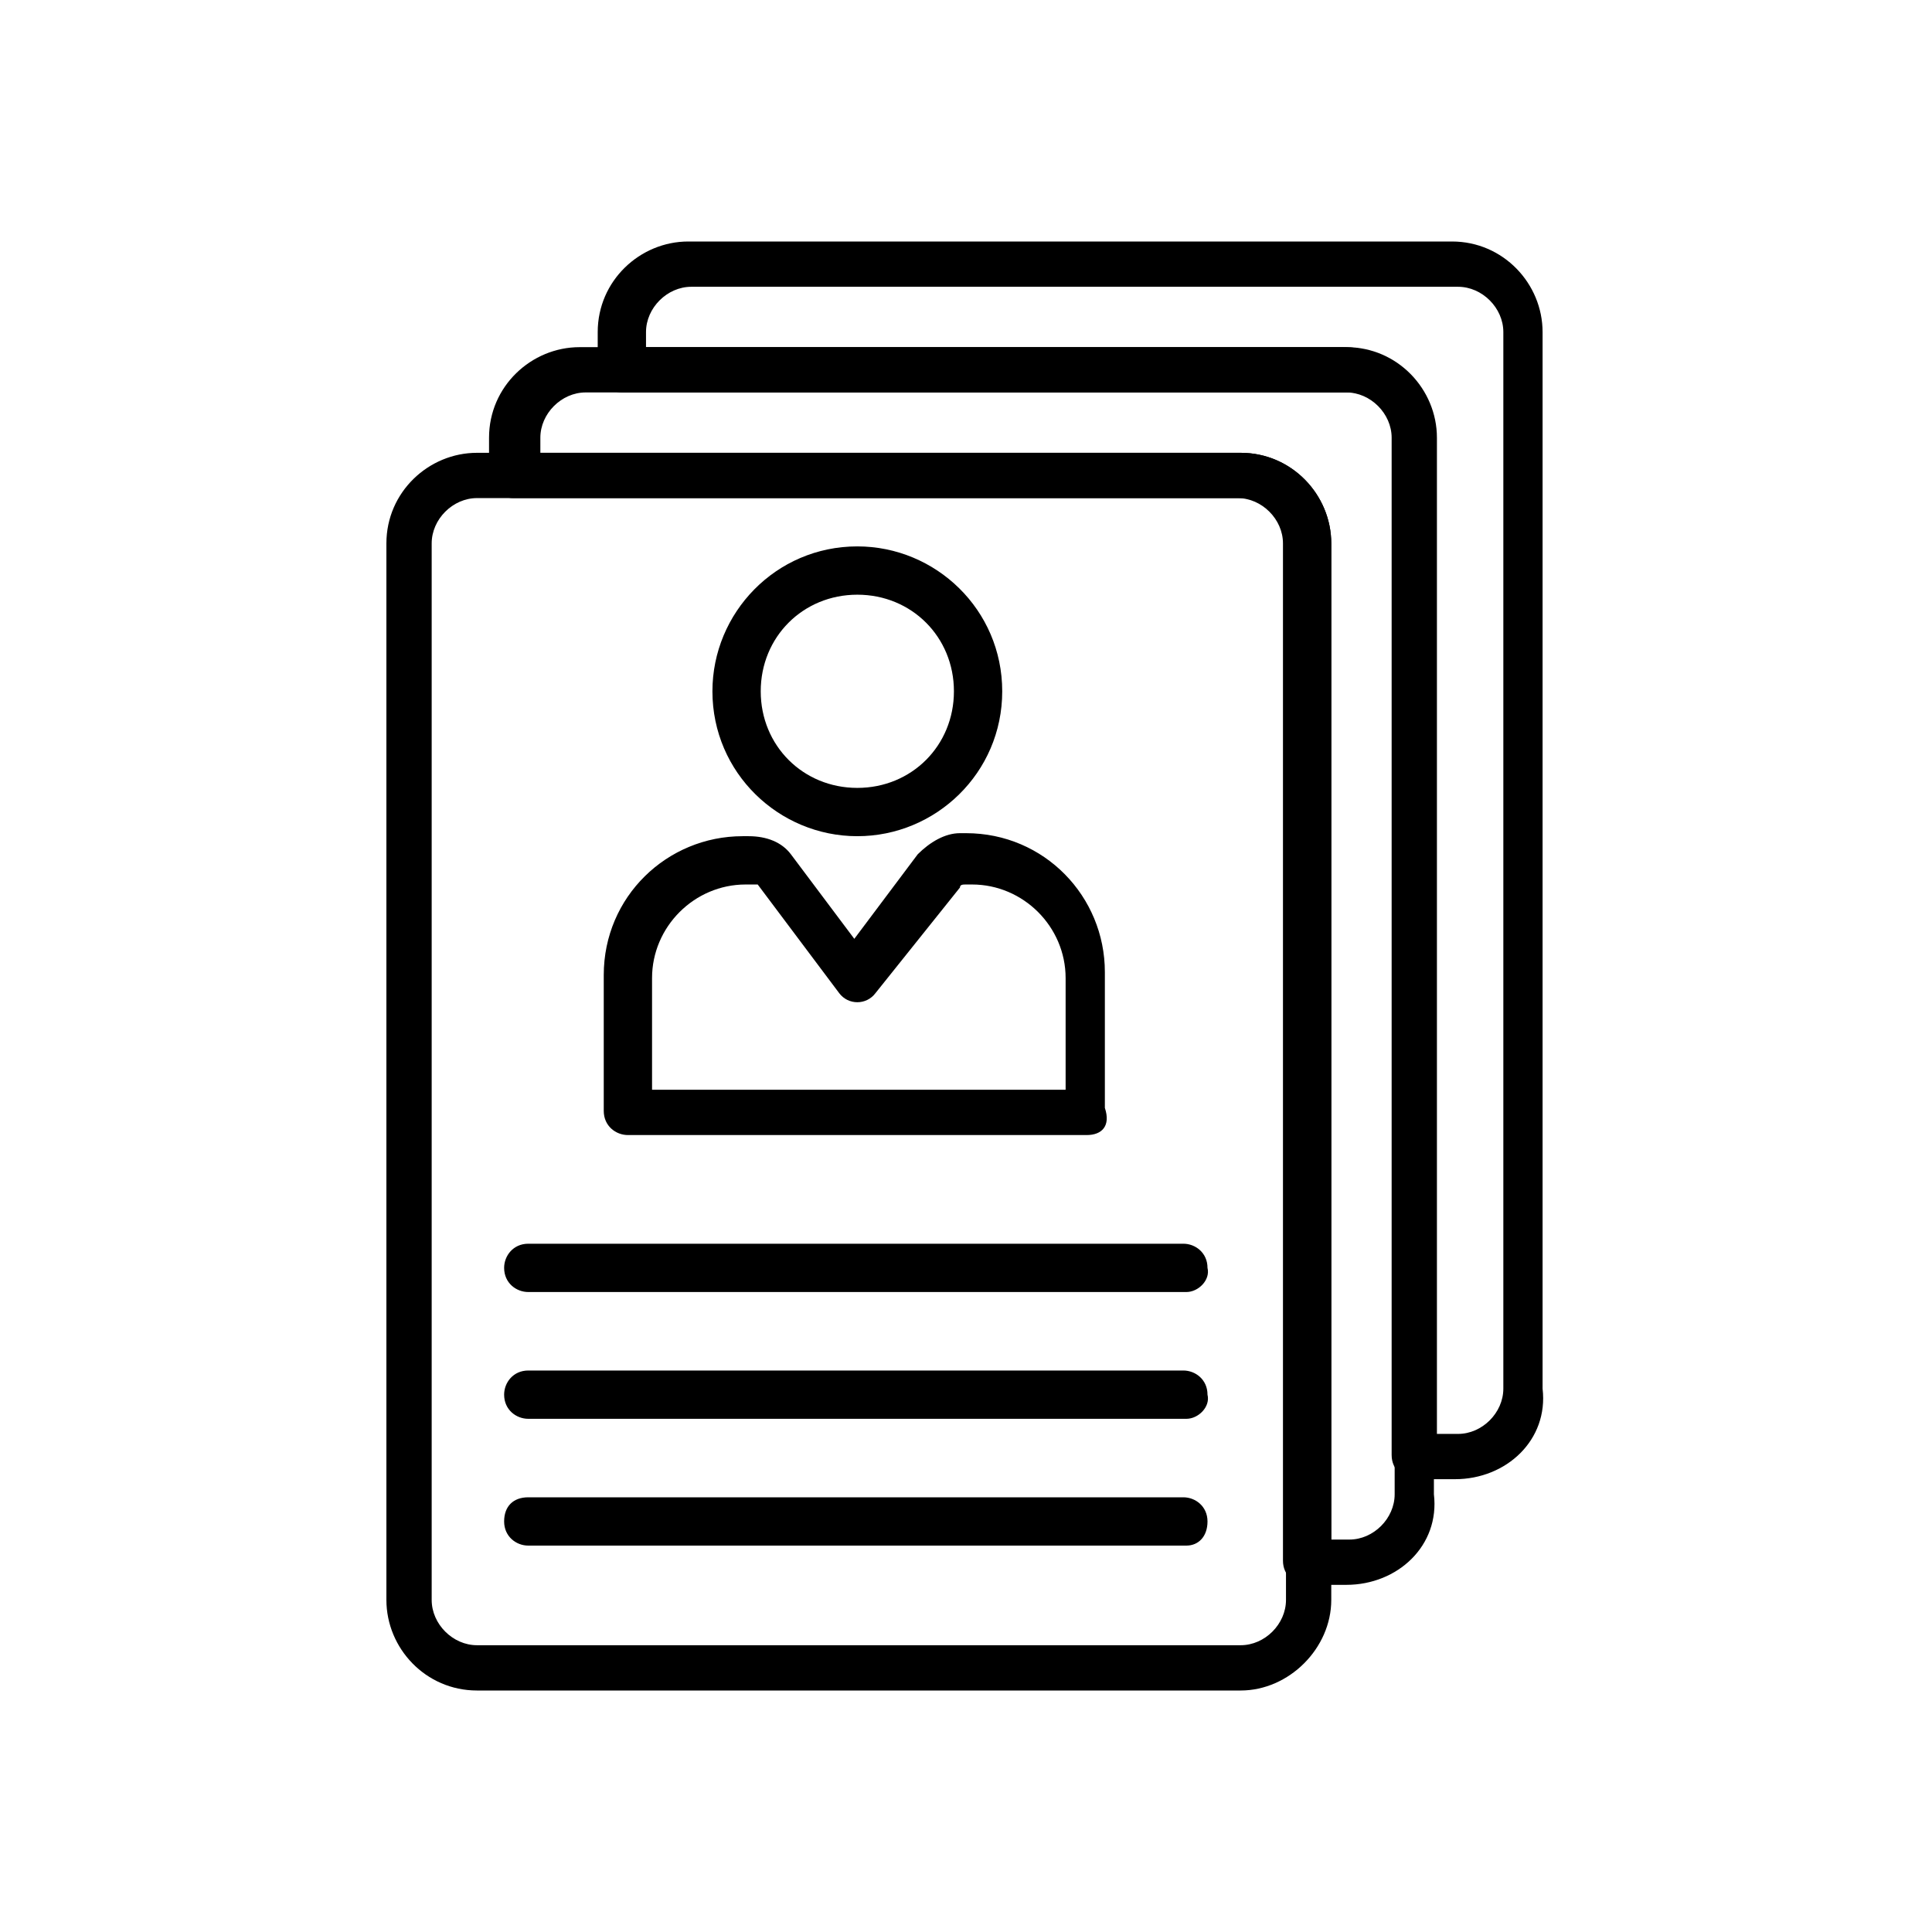
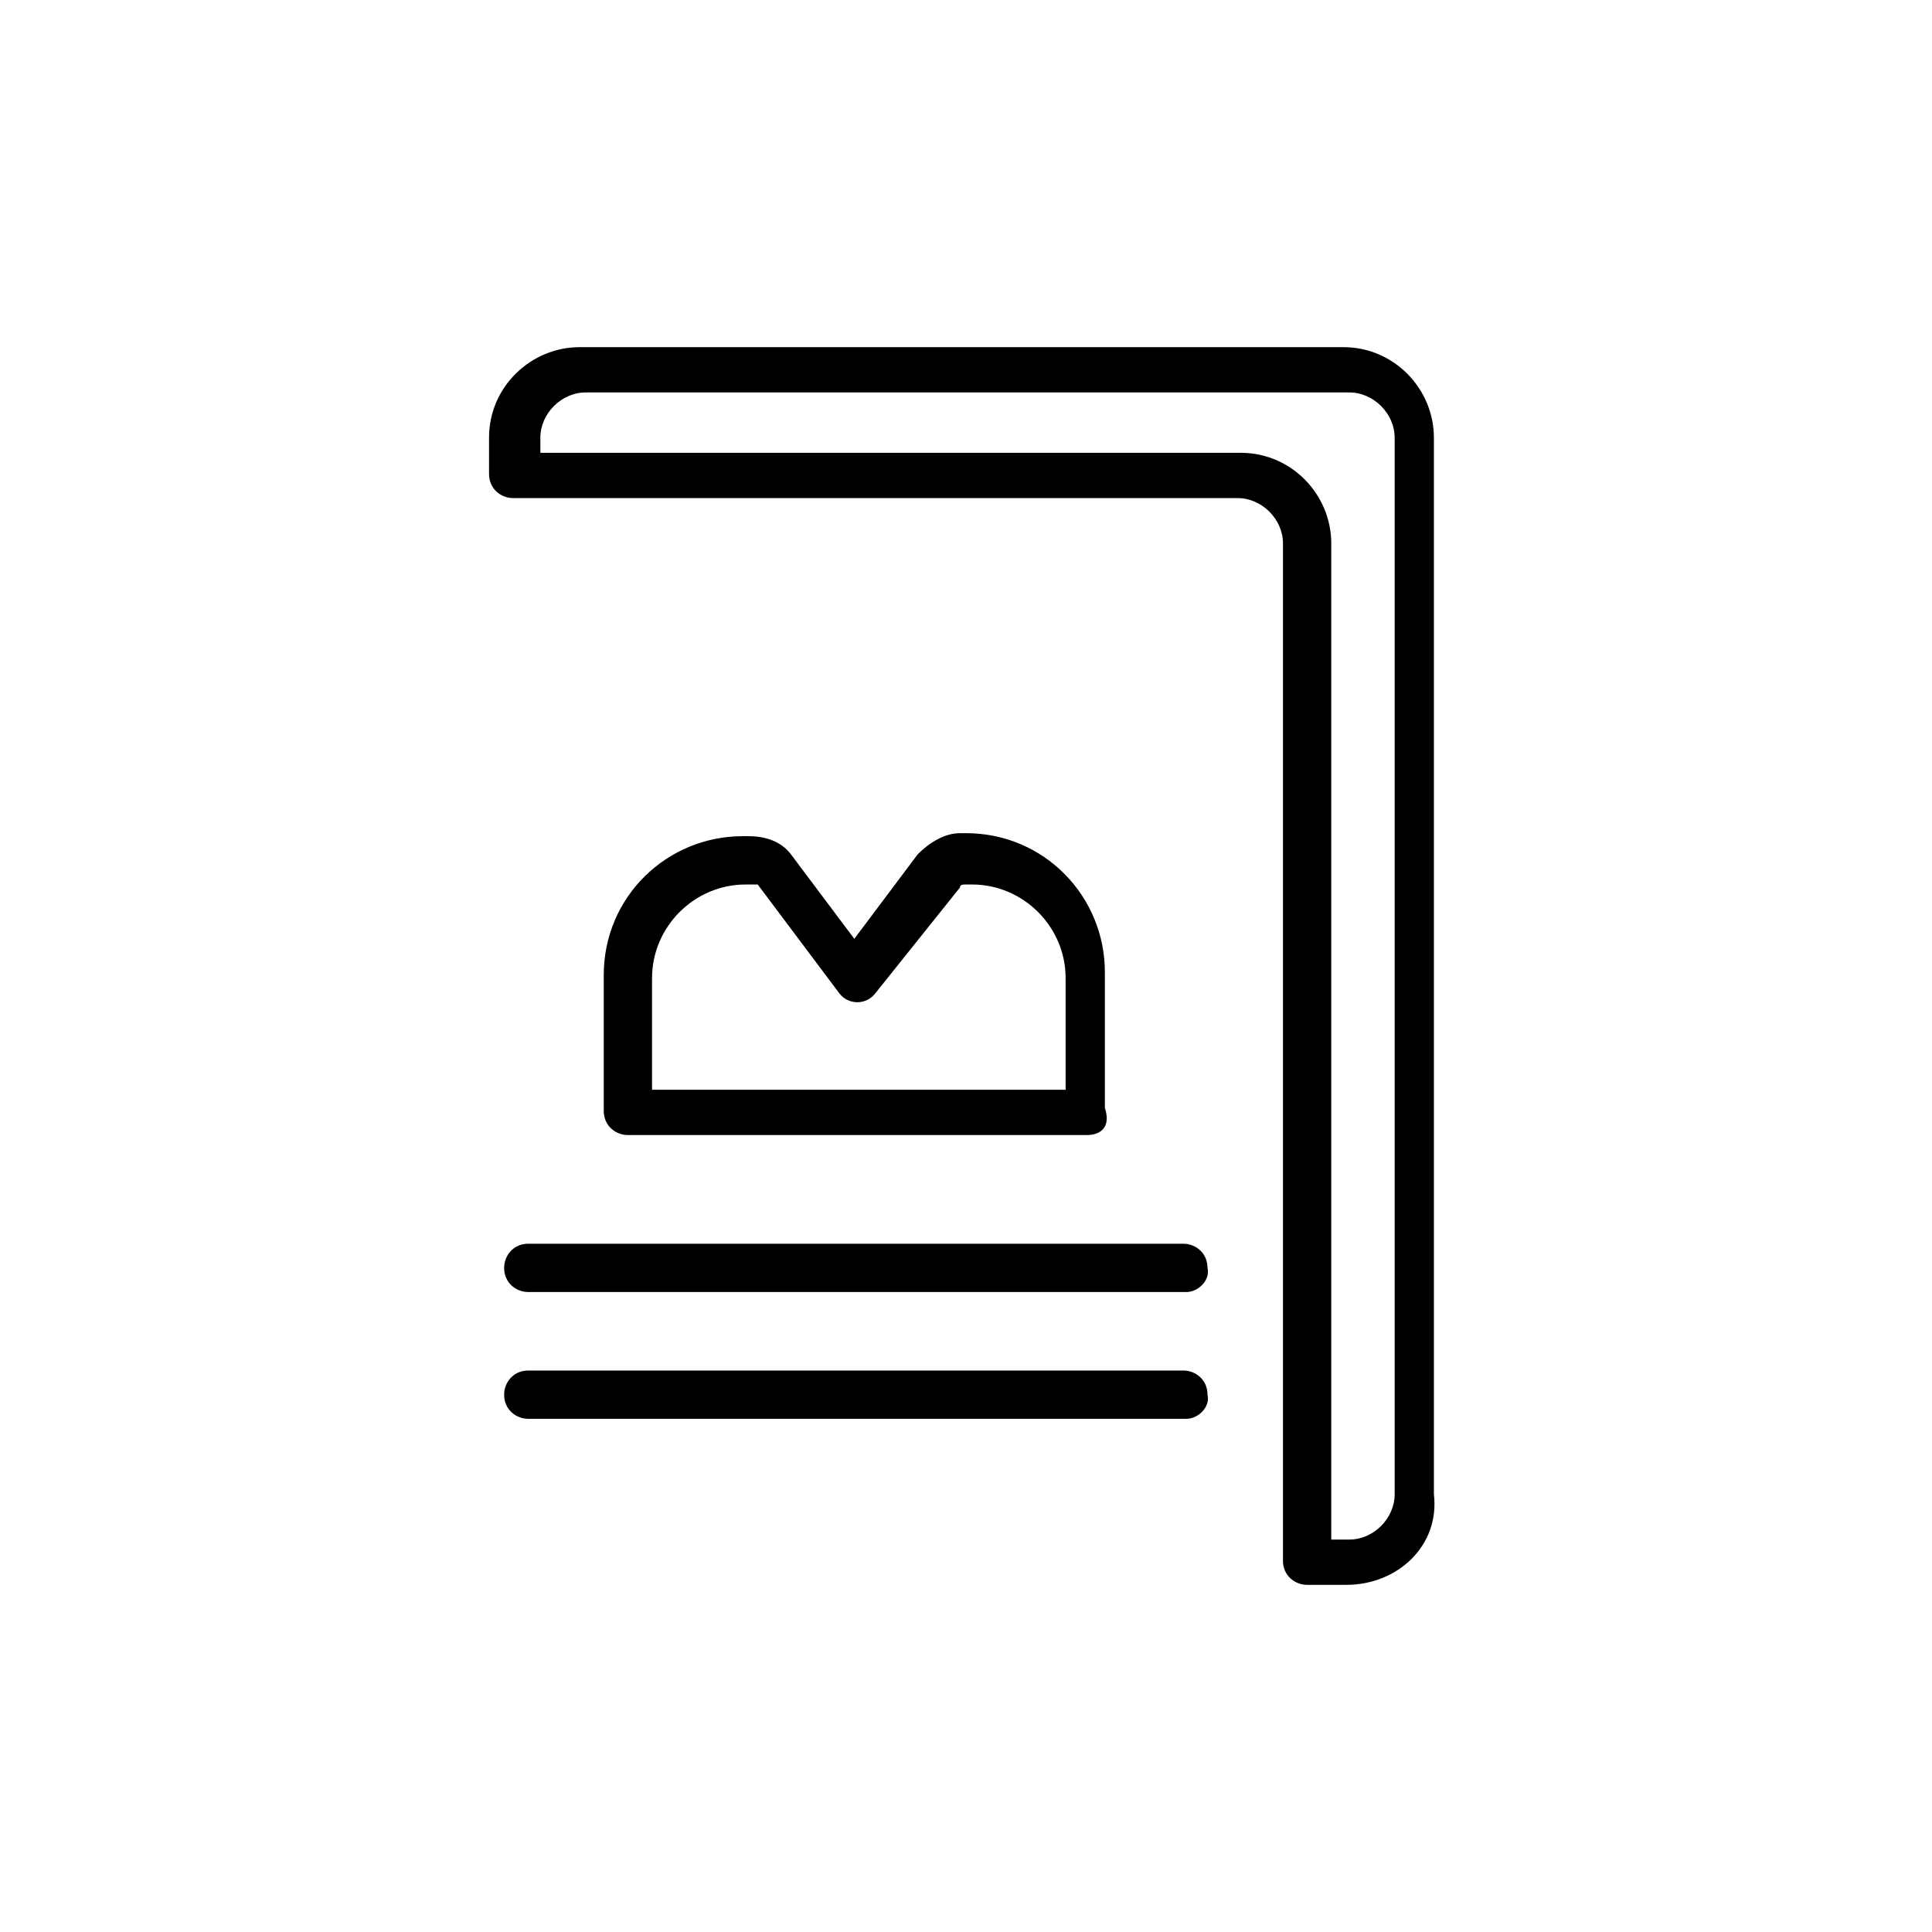
<svg xmlns="http://www.w3.org/2000/svg" version="1.2" baseProfile="tiny" id="Calque_1" x="0px" y="0px" viewBox="0 0 64 64" overflow="visible" xml:space="preserve">
  <g>
-     <path d="M41.1,56H15.8c-1.7,0-3-1.4-3-3V18c0-1.7,1.4-3,3-3h25.3c1.7,0,3,1.4,3,3v35C44.1,54.6,42.7,56,41.1,56z M15.8,16.5   c-0.8,0-1.5,0.7-1.5,1.5v35c0,0.8,0.7,1.5,1.5,1.5h25.3c0.8,0,1.5-0.7,1.5-1.5V18c0-0.8-0.7-1.5-1.5-1.5H15.8z" />
-     <path d="M28.4,27.7c-2.6,0-4.8-2.1-4.8-4.8c0-2.6,2.1-4.8,4.8-4.8c2.6,0,4.8,2.1,4.8,4.8C33.2,25.6,31,27.7,28.4,27.7z M28.4,19.7   c-1.8,0-3.2,1.4-3.2,3.2s1.4,3.2,3.2,3.2c1.8,0,3.2-1.4,3.2-3.2S30.2,19.7,28.4,19.7z" />
    <path d="M36,37.6H20.8c-0.4,0-0.8-0.3-0.8-0.8v-4.5c0-2.6,2.1-4.6,4.6-4.6h0.2c0.6,0,1.1,0.2,1.4,0.6l2.1,2.8l2.1-2.8   c0.4-0.4,0.9-0.7,1.4-0.7h0.2c2.6,0,4.6,2.1,4.6,4.6v4.5C36.8,37.3,36.5,37.6,36,37.6z M21.6,36.1h13.7v-3.7c0-1.7-1.4-3.1-3.1-3.1   h-0.2c-0.1,0-0.2,0-0.2,0.1L29,32.9c-0.3,0.4-0.9,0.4-1.2,0l-2.7-3.6c0,0-0.1,0-0.2,0h-0.2c-1.7,0-3.1,1.4-3.1,3.1V36.1z" />
    <path d="M39.3,42.8H17.5c-0.4,0-0.8-0.3-0.8-0.8c0-0.4,0.3-0.8,0.8-0.8h21.7c0.4,0,0.8,0.3,0.8,0.8C40.1,42.4,39.7,42.8,39.3,42.8z   " />
    <path d="M39.3,47H17.5c-0.4,0-0.8-0.3-0.8-0.8c0-0.4,0.3-0.8,0.8-0.8h21.7c0.4,0,0.8,0.3,0.8,0.8C40.1,46.6,39.7,47,39.3,47z" />
-     <path d="M39.3,51.2H17.5c-0.4,0-0.8-0.3-0.8-0.8s0.3-0.8,0.8-0.8h21.7c0.4,0,0.8,0.3,0.8,0.8S39.7,51.2,39.3,51.2z" />
-     <path d="M48.2,49h-1.3c-0.4,0-0.8-0.3-0.8-0.8V14.5c0-0.8-0.7-1.5-1.5-1.5h-24c-0.4,0-0.8-0.3-0.8-0.8V11c0-1.7,1.4-3,3-3h25.3   c1.7,0,3,1.4,3,3v35C51.3,47.7,49.9,49,48.2,49z M47.7,47.5h0.6c0.8,0,1.5-0.7,1.5-1.5V11c0-0.8-0.7-1.5-1.5-1.5H22.9   c-0.8,0-1.5,0.7-1.5,1.5v0.5h23.2c1.7,0,3,1.4,3,3V47.5z" />
    <path d="M44.6,52.5h-1.3c-0.4,0-0.8-0.3-0.8-0.8V18c0-0.8-0.7-1.5-1.5-1.5h-24c-0.4,0-0.8-0.3-0.8-0.8v-1.2c0-1.7,1.4-3,3-3h25.3   c1.7,0,3,1.4,3,3v35C47.7,51.2,46.3,52.5,44.6,52.5z M44.1,51h0.6c0.8,0,1.5-0.7,1.5-1.5v-35c0-0.8-0.7-1.5-1.5-1.5H19.4   c-0.8,0-1.5,0.7-1.5,1.5V15h23.2c1.7,0,3,1.4,3,3V51z" />
  </g>
</svg>